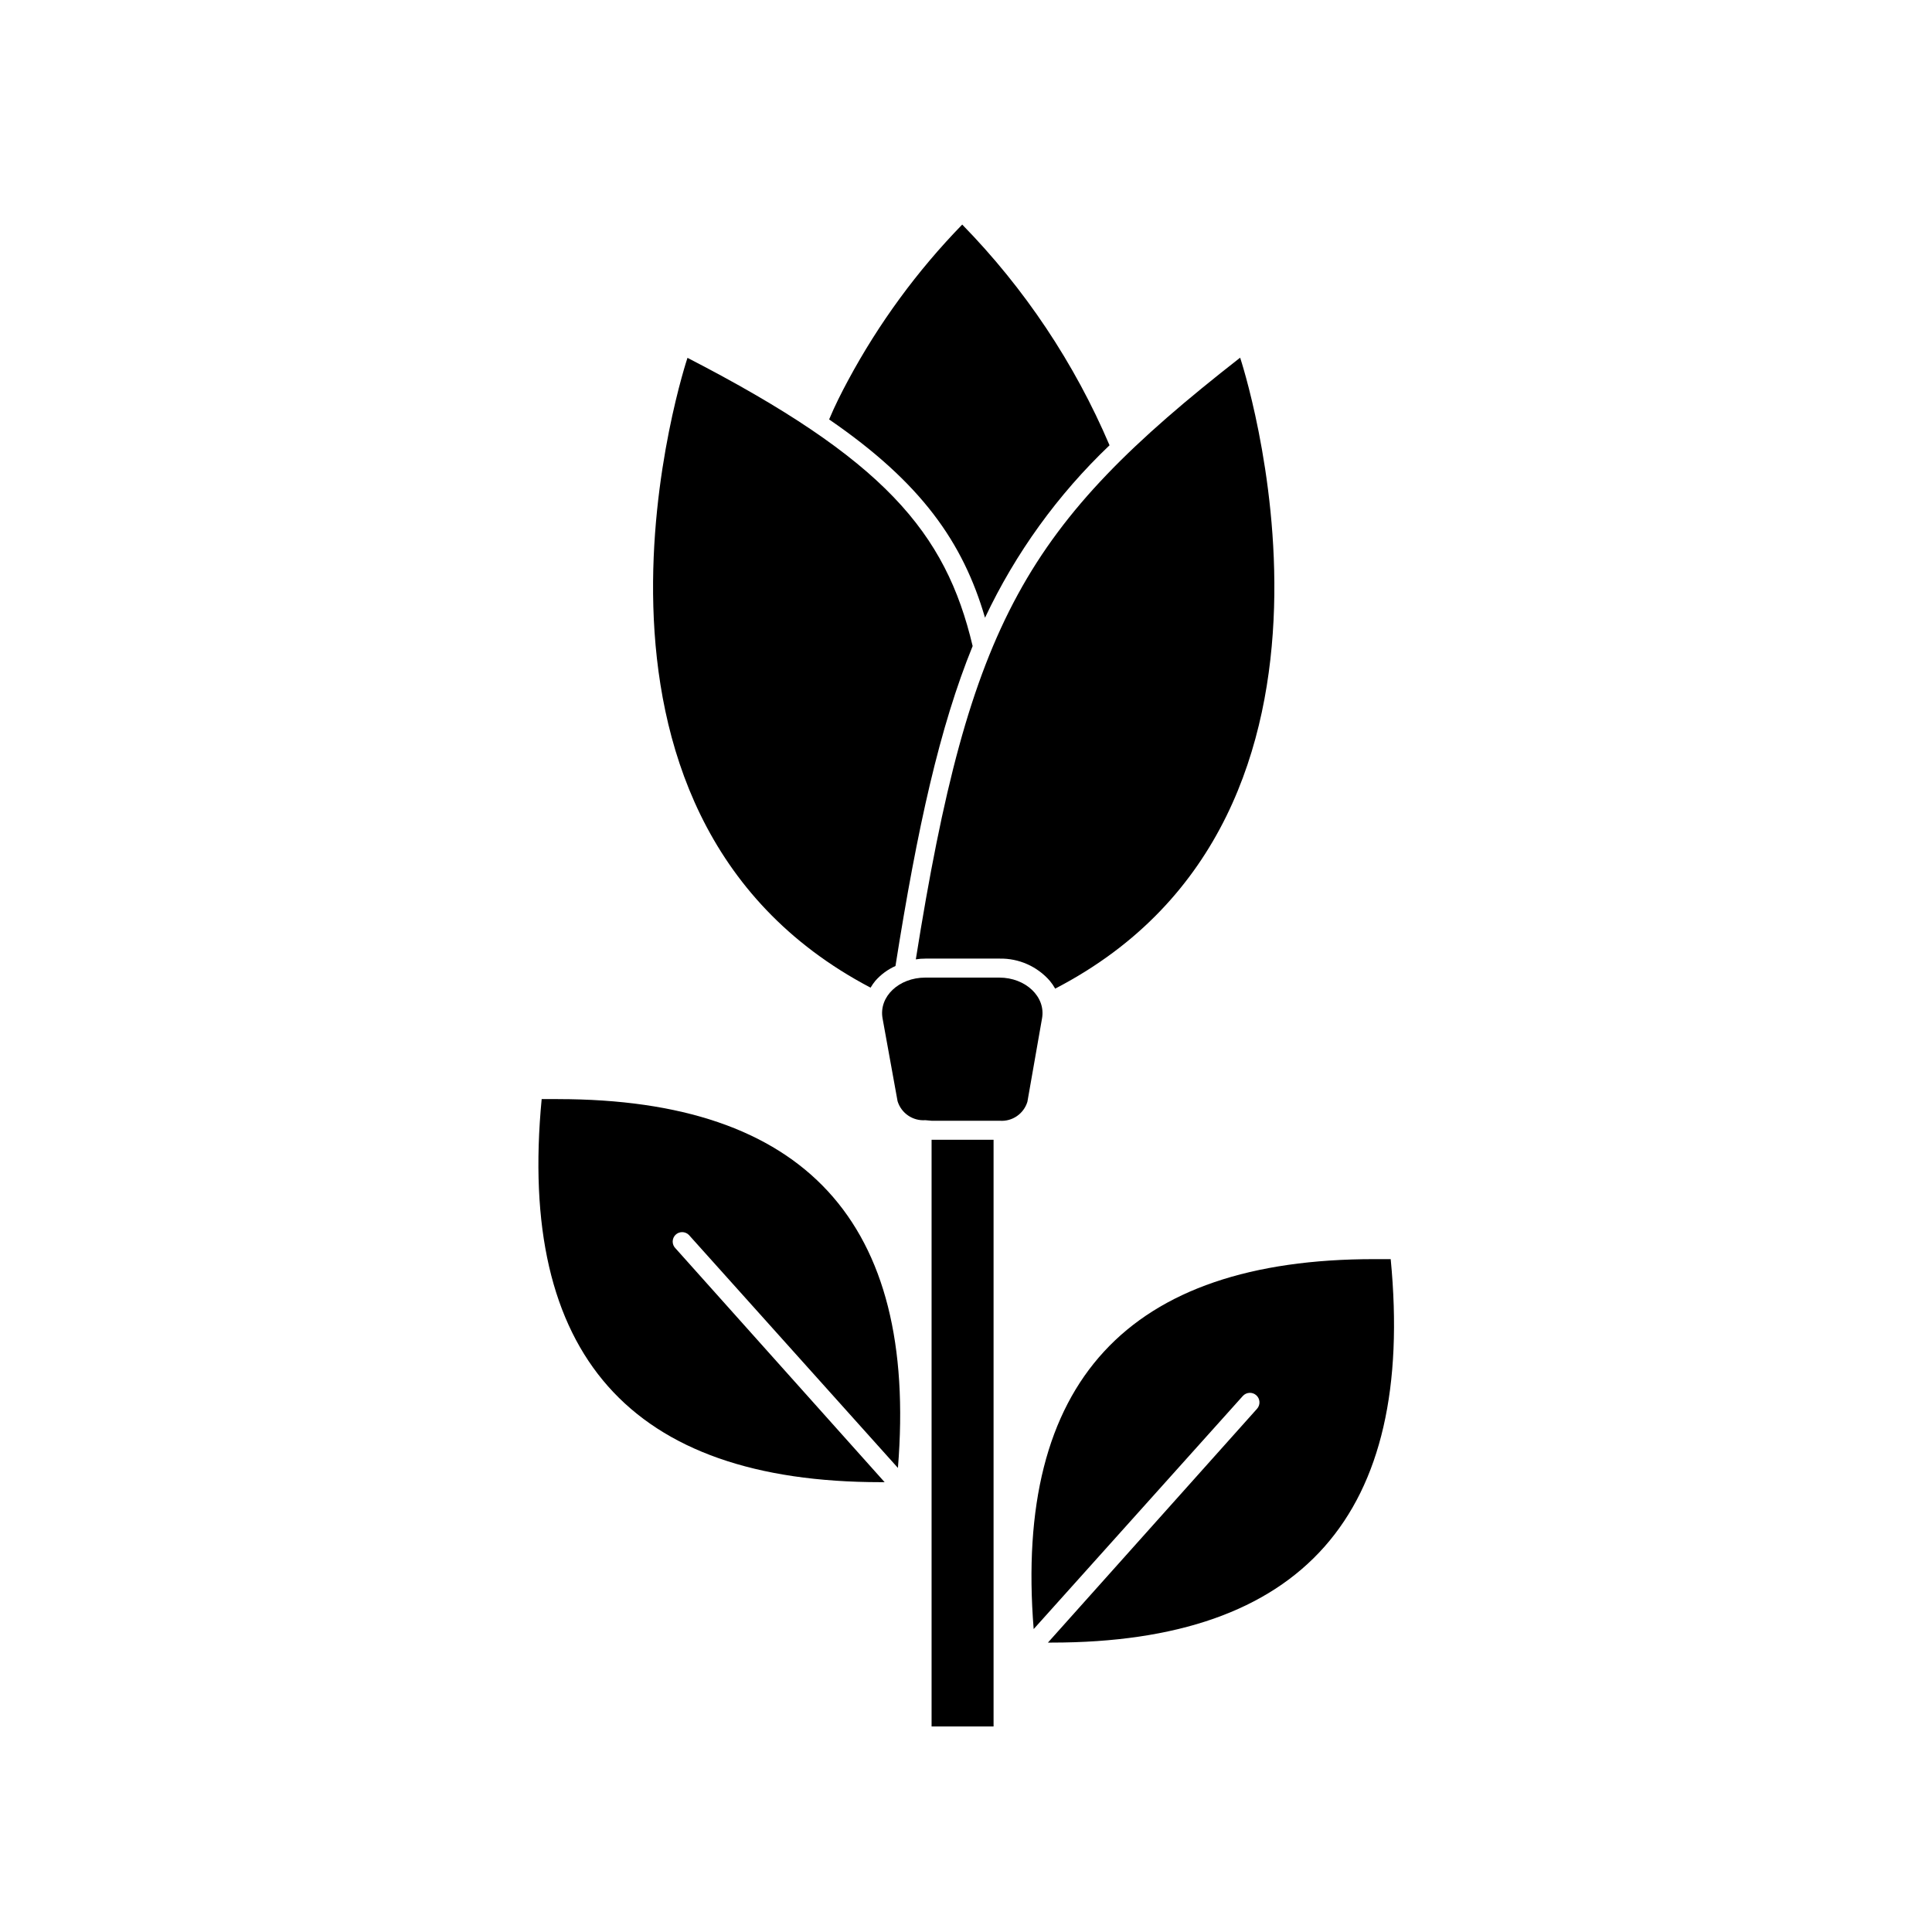
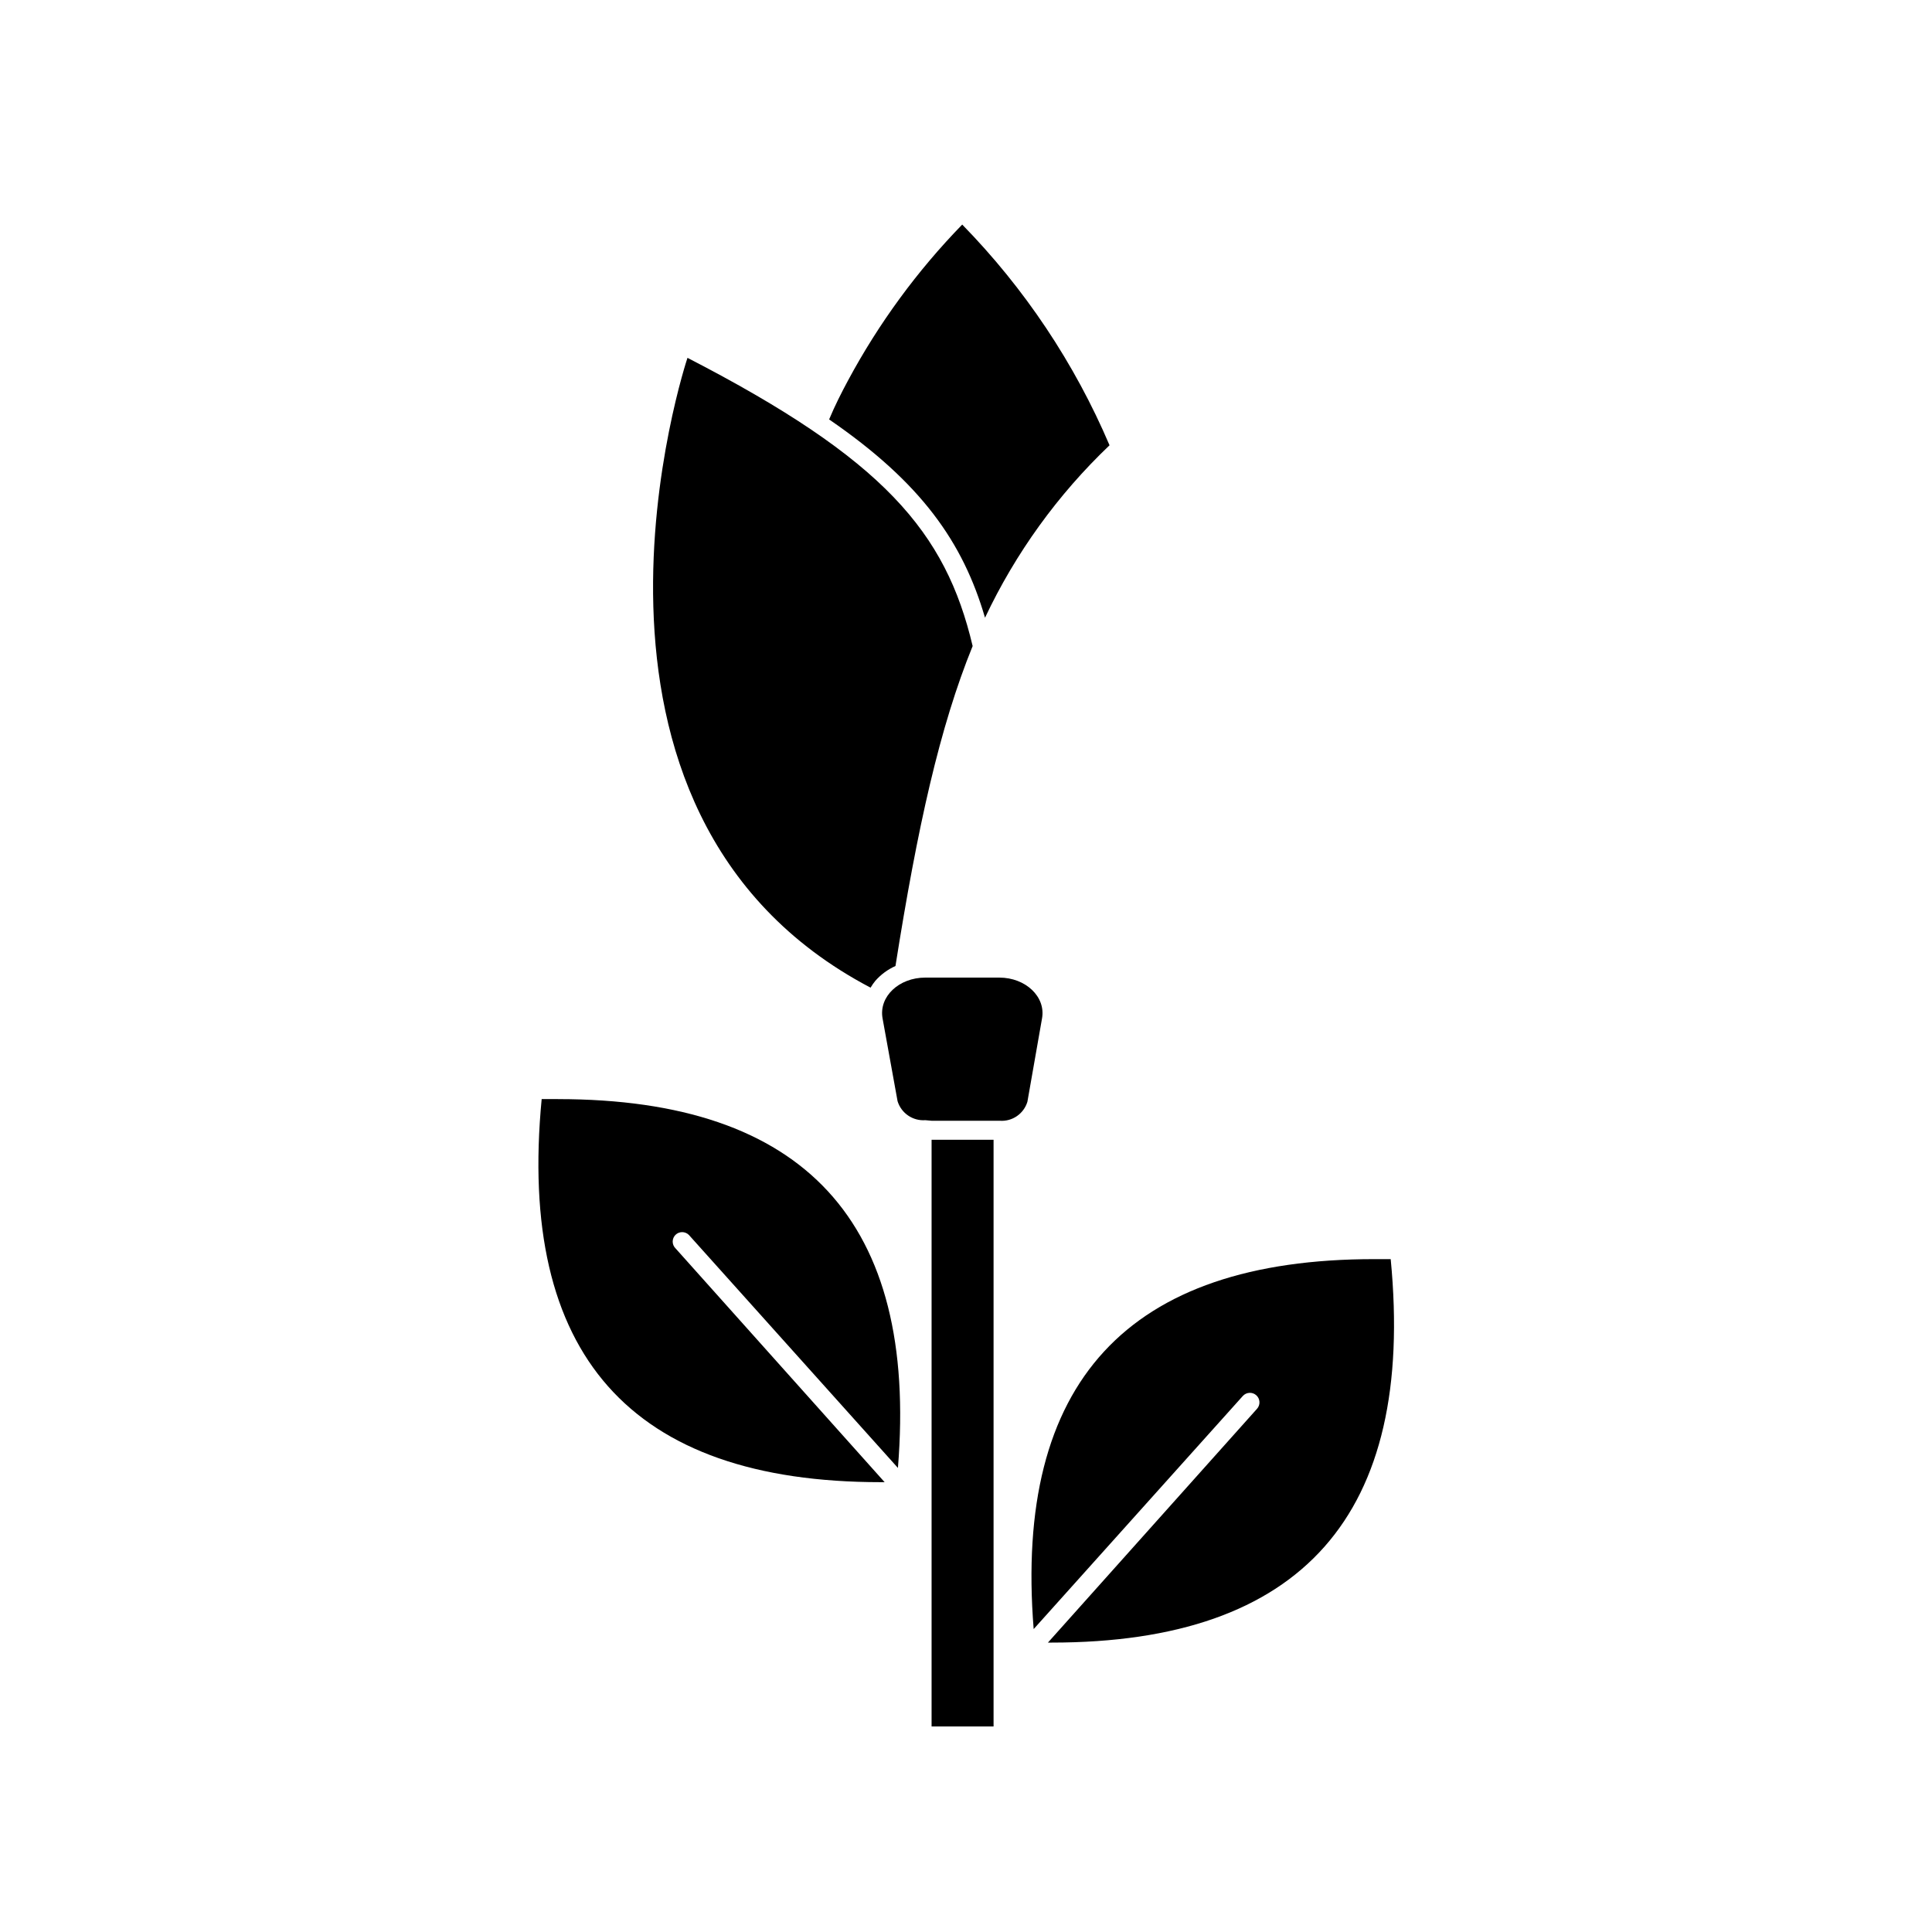
<svg xmlns="http://www.w3.org/2000/svg" fill="#000000" width="800px" height="800px" version="1.1" viewBox="144 144 512 512">
  <g>
    <path d="m405.04 307.7c8.09-17.133 19.277-32.625 33-45.695-9.273-21.75-22.512-41.586-39.043-58.492-11.945 12.285-22.117 26.172-30.23 41.262-1.762 3.273-3.527 6.75-5.039 10.379 24.438 16.777 35.469 32.547 41.312 52.547z" />
    <path d="m390.88 446.05h16.426v155.48h-16.426z" />
    <path d="m401.76 315.21c-7.152-30.23-23.477-49.523-75.57-76.379 0 0-40.305 120.26 48.516 166.91v0.004c0.375-0.637 0.793-1.242 1.262-1.812 1.477-1.68 3.297-3.019 5.34-3.93 5.844-36.93 11.738-63.379 20.453-84.793z" />
-     <path d="m389.22 398.04h19.699-0.004c5.09-0.098 9.957 2.062 13.301 5.894 0.535 0.641 1.008 1.332 1.414 2.062 89.324-46.297 49.02-167.21 49.02-167.21-56.781 44.336-71.691 69.879-85.949 159.46v-0.004c0.832-0.145 1.672-0.211 2.519-0.199z" />
-     <path d="m390.88 441.01h18.035c3.332 0.262 6.394-1.836 7.359-5.039l3.879-22.117c1.008-5.691-4.332-10.781-11.336-10.781h-19.598c-7.004 0-12.344 5.039-11.336 10.781l3.981 21.965v0.004c0.977 3.188 4.027 5.277 7.356 5.039z" />
+     <path d="m390.88 441.01h18.035c3.332 0.262 6.394-1.836 7.359-5.039l3.879-22.117c1.008-5.691-4.332-10.781-11.336-10.781h-19.598c-7.004 0-12.344 5.039-11.336 10.781l3.981 21.965v0.004c0.977 3.188 4.027 5.277 7.356 5.039" />
    <path d="m291.88 435.27h-4.332c-6.484 67.68 23.477 101.52 89.879 101.52h1.008l-55.418-61.969h-0.004c-0.477-0.473-0.746-1.113-0.746-1.785s0.27-1.316 0.746-1.789c0.98-0.961 2.547-0.961 3.527 0l55.418 61.766c5.309-65.16-24.719-97.738-90.078-97.738z" />
    <path d="m473.35 513.96c0.934-1.043 2.535-1.133 3.578-0.203 1.043 0.934 1.133 2.535 0.203 3.578l-55.418 61.969h0.957c66.469 0 96.43-33.871 89.879-101.62h-4.281c-65.465-0.035-95.574 32.645-90.336 98.039z" />
  </g>
</svg>